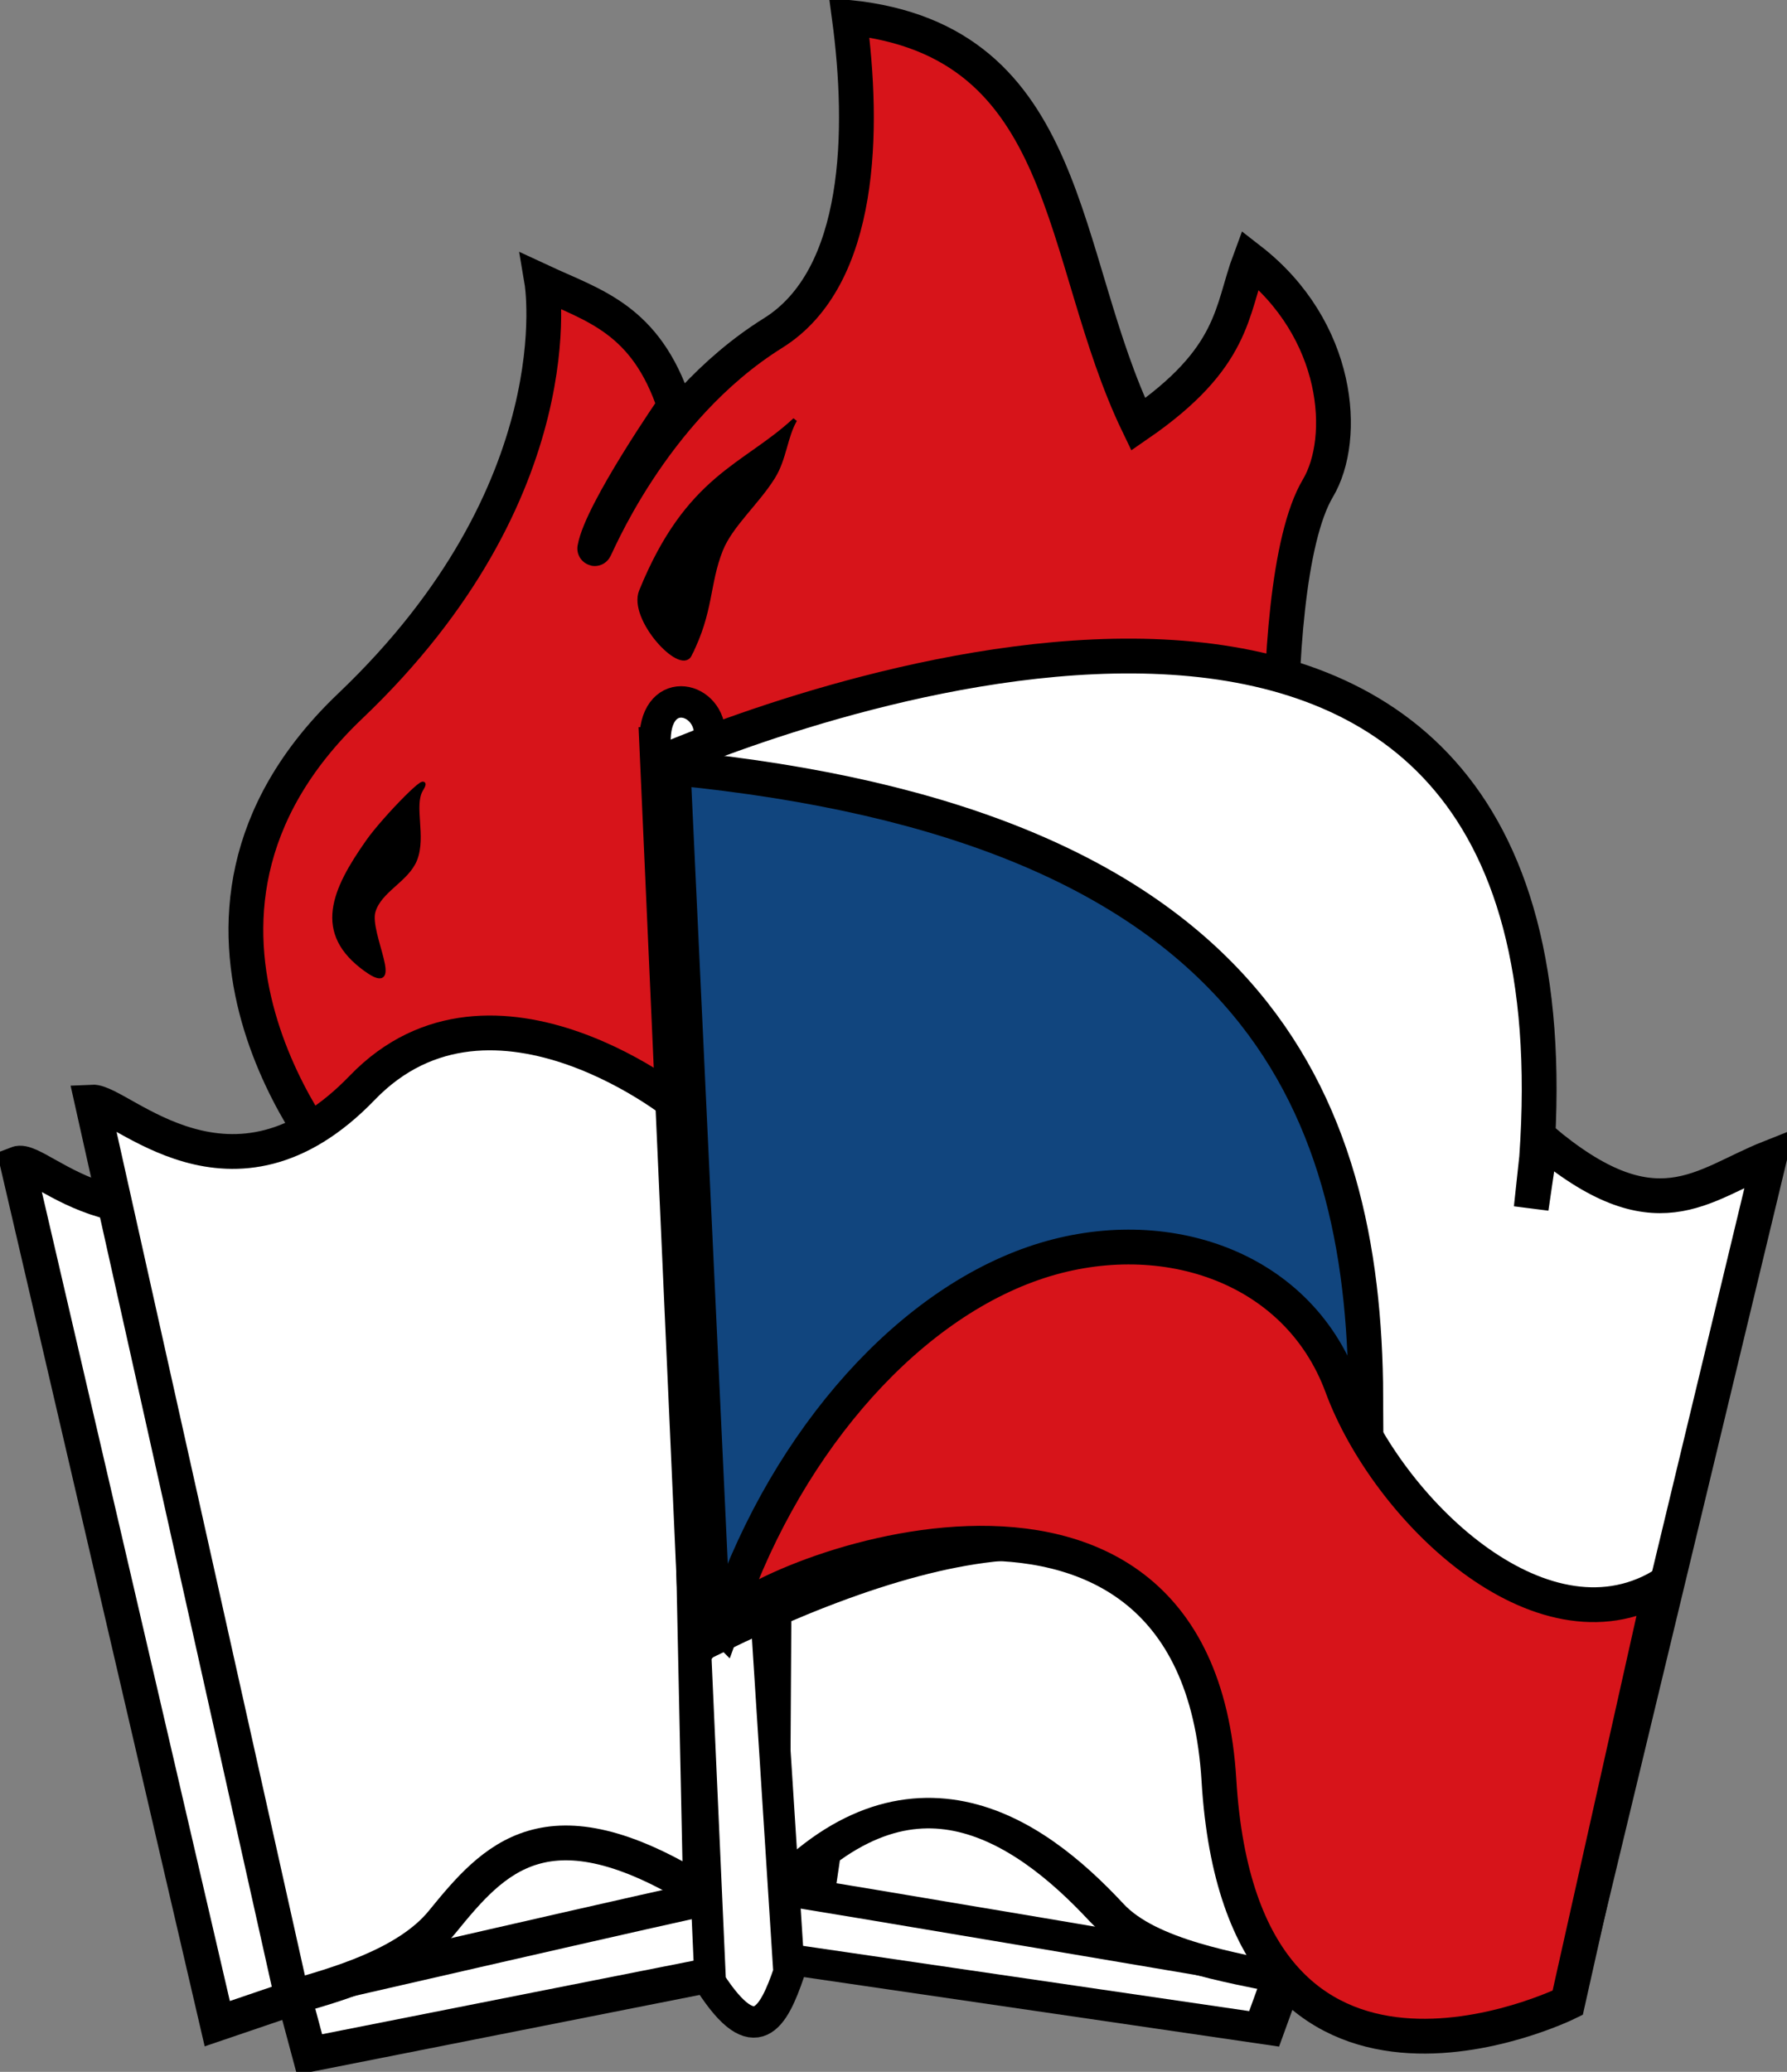
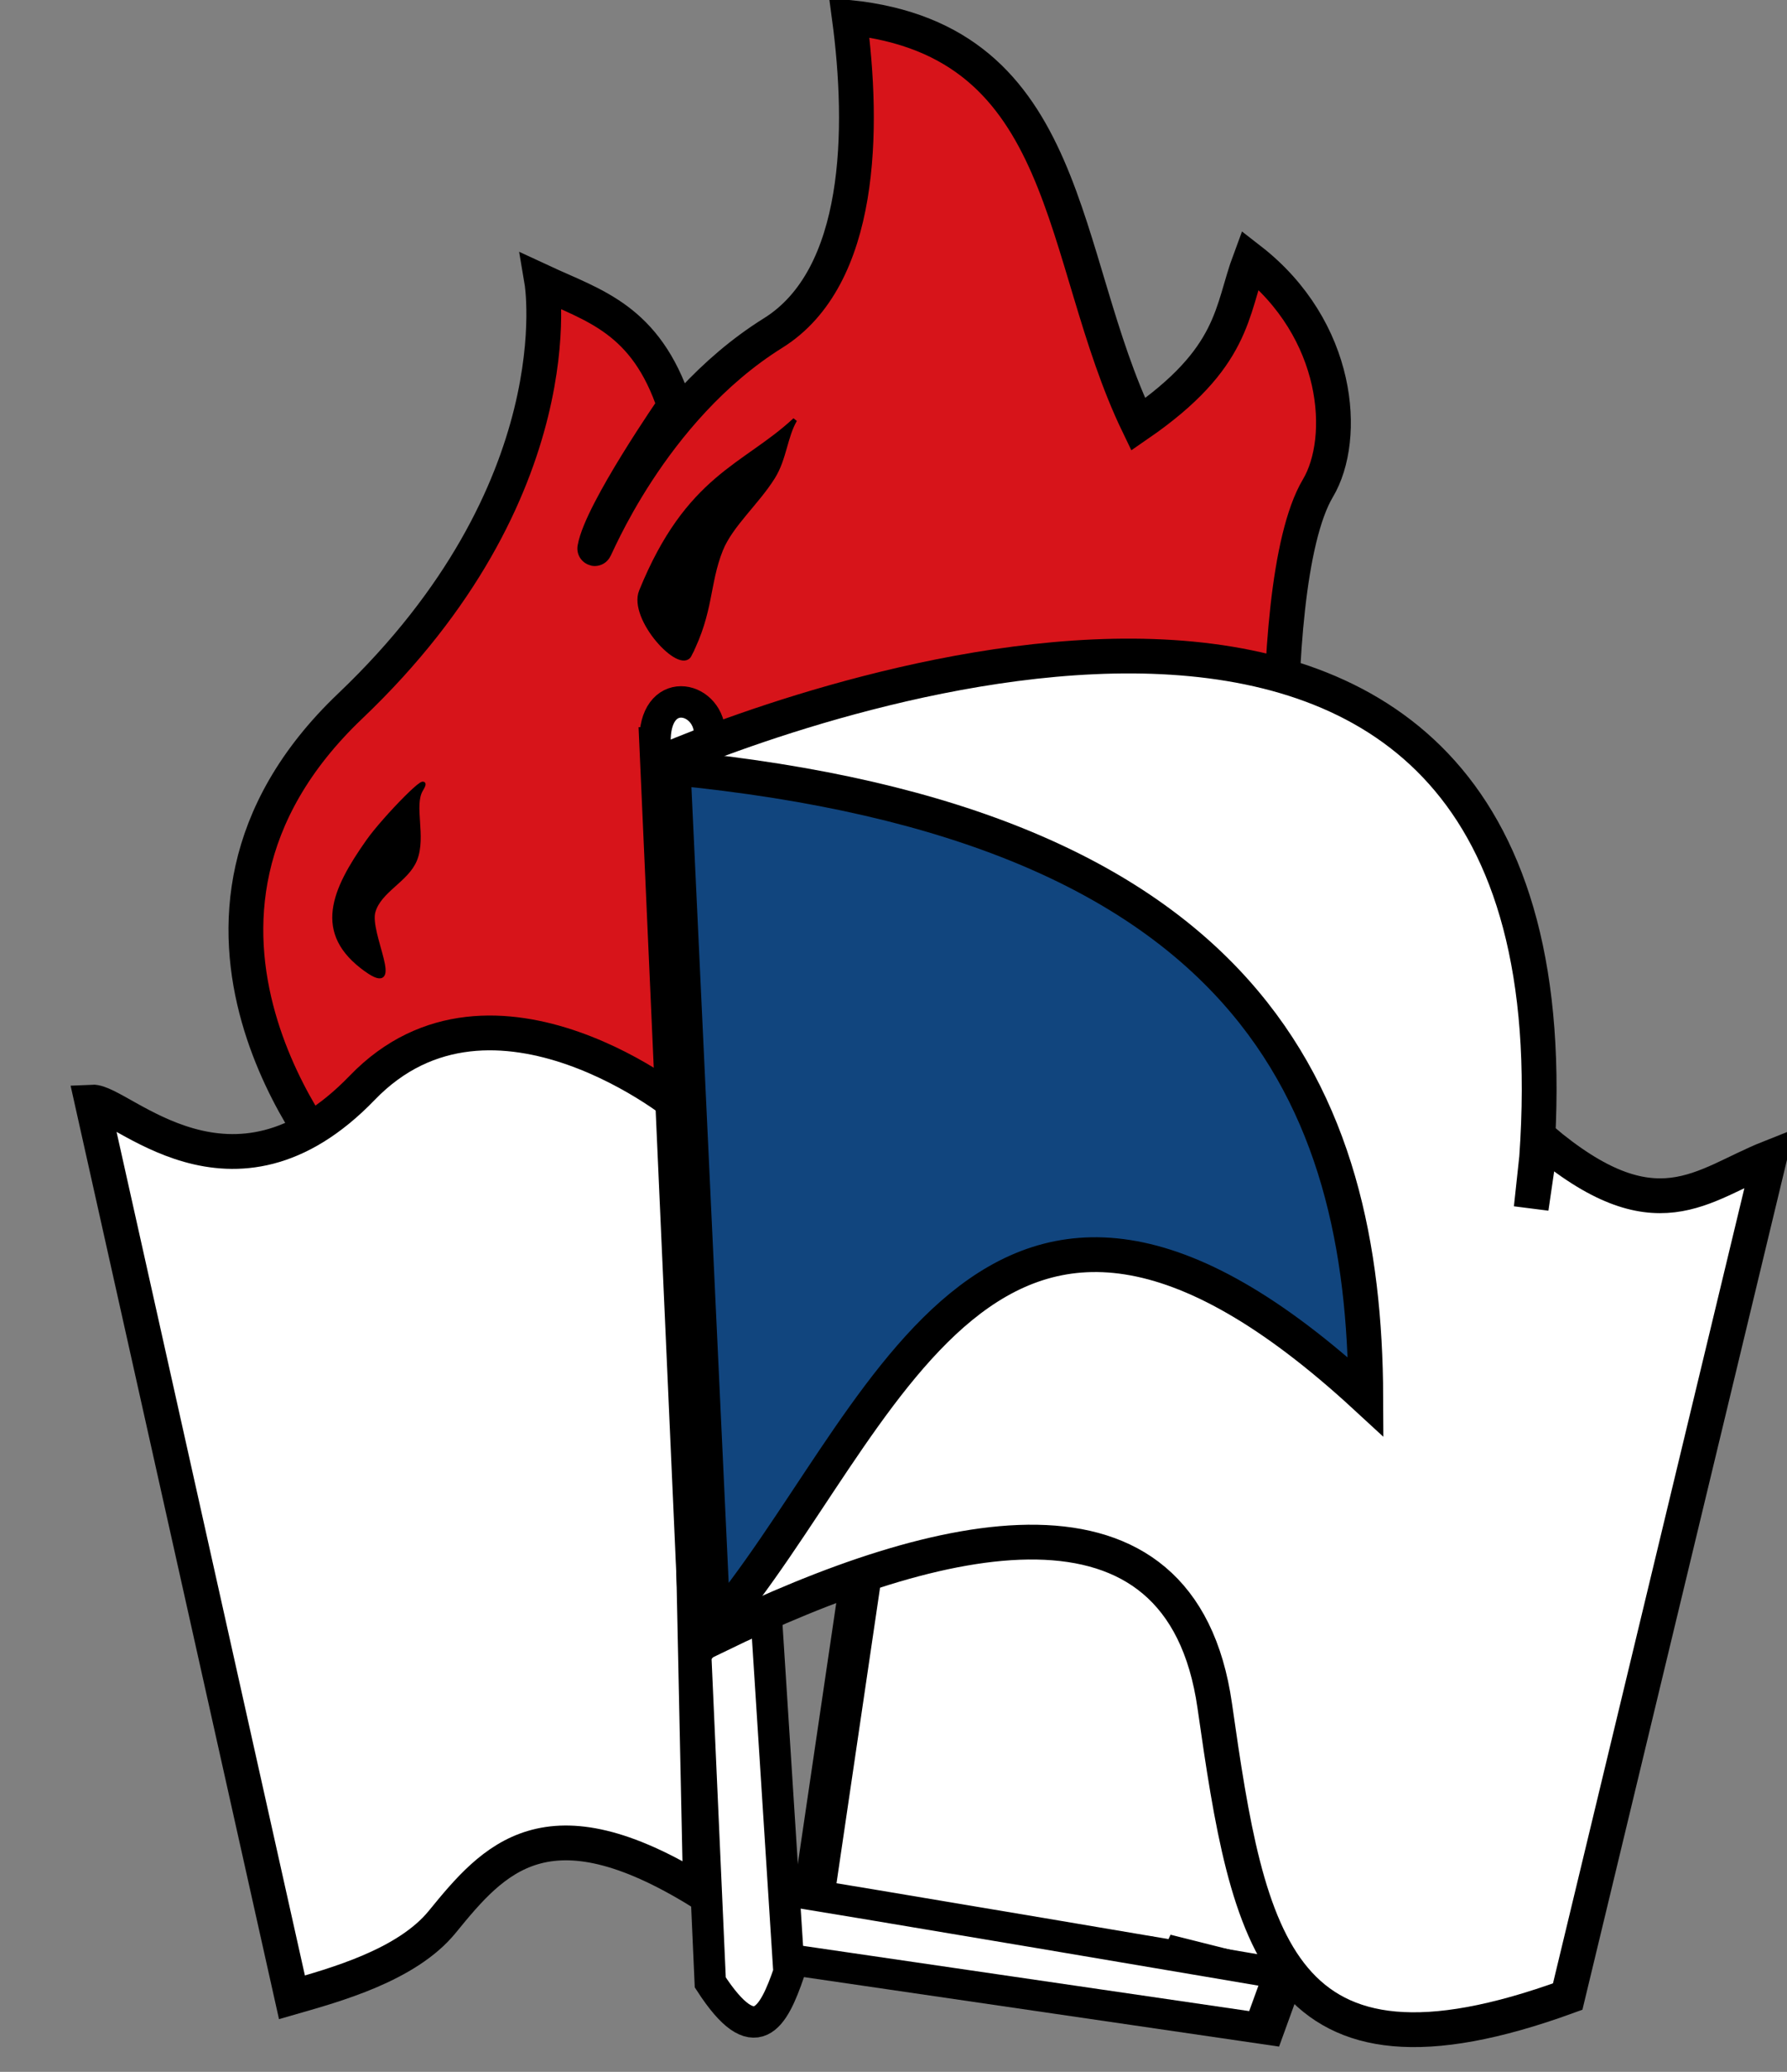
<svg xmlns="http://www.w3.org/2000/svg" xmlns:ns1="http://www.inkscape.org/namespaces/inkscape" xmlns:ns2="http://sodipodi.sourceforge.net/DTD/sodipodi-0.dtd" width="410.921" height="476.302" id="svg2" version="1.1" ns1:version="0.48.3.1 r9886" ns2:docname="cz.svg">
  <rect width="100%" height="100%" fill="#808080" stroke="none" />
  <defs id="defs4" />
  <ns2:namedview id="base" pagecolor="#ffffff" bordercolor="#666666" borderopacity="1.0" ns1:pageopacity="0.0" ns1:pageshadow="2" ns1:zoom="0.35" ns1:cx="432.32323" ns1:cy="158.90761" ns1:document-units="px" ns1:current-layer="layer1" showgrid="false" ns1:window-width="1600" ns1:window-height="848" ns1:window-x="-8" ns1:window-y="-8" ns1:window-maximized="1" fit-margin-top="0" fit-margin-left="0" fit-margin-right="0" fit-margin-bottom="0" />
  <g ns1:label="Layer 1" ns1:groupmode="layer" id="layer1" transform="translate(-143.987,-254.791)">
    <path style="fill:#d7141a;fill-opacity:1;stroke:#000000;stroke-width:8;stroke-linecap:butt;stroke-linejoin:miter;stroke-miterlimit:4;stroke-opacity:1;stroke-dasharray:none" d="m 221.429,523.076 c 0,0 -49.035,-56.344 3.108,-105.987 52.143,-49.643 44.035,-97.584 44.035,-97.584 12.013,5.585 23.917,8.602 30.536,28.571 0,0 -16.909,24.407 -18.357,32.814 -0.189,1.099 12.679,-31.874 41.009,-49.536 20.586,-12.834 20.974,-46.883 17.526,-72.563 51.761,5.417 47.854,55.022 66.429,93.571 22.319,-15.368 21.318,-26.073 25.714,-37.857 20.625,16.013 22.469,40.996 15.595,52.546 -6.873,11.551 -8.77,40.575 -8.453,63.882 -50.808,107.657 -109.875,185.859 -217.143,92.143 z" id="path3791" ns1:connector-curvature="0" ns2:nodetypes="czccssccczcc" />
    <g id="g3772">
-       <path style="fill:#ffffff;stroke:#000000;stroke-width:8;stroke-linecap:butt;stroke-linejoin:miter;stroke-miterlimit:4;stroke-opacity:1;stroke-dasharray:none" d="m 303.046,698.304 c -39.873,19.054 -69.125,8.123 -68.469,7.9 L 193.949,720.022 147.987,522.285 c 5.196,-1.998 27.044,25.698 62.135,-3.283 35.091,-28.981 74.584,5.146 73.983,5.303 z" id="path3000" ns1:connector-curvature="0" ns2:nodetypes="cccczcc" />
-       <path ns2:nodetypes="cccsc" ns1:connector-curvature="0" id="path3002" d="m 211.331,712.803 3.831,14.29 96.975,-19.193 c 0,0 0,-17.678 -3.536,-17.173 -3.536,0.505 -97.27,22.075 -97.27,22.075 z" style="fill:#ffffff;stroke:#000000;stroke-width:8;stroke-linecap:butt;stroke-linejoin:miter;stroke-miterlimit:4;stroke-opacity:1;stroke-dasharray:none" />
      <path ns2:nodetypes="cscczcc" ns1:connector-curvature="0" id="path2998" d="m 305.066,689.717 c -35.327,-21.857 -47.564,-7.611 -59.378,6.89 -8.163,10.02 -24.765,14.534 -34.567,17.354 L 165.16,508.142 c 6.458,-0.323 32.124,27.827 62.135,-3.283 30.012,-31.11 74.584,5.146 73.983,5.303 z" style="fill:#ffffff;stroke:#000000;stroke-width:8;stroke-linecap:butt;stroke-linejoin:miter;stroke-miterlimit:4;stroke-opacity:1;stroke-dasharray:none" />
    </g>
    <g id="g3777" transform="matrix(-1.187,0,0,0.877,690.07,83.55)" style="fill:#ffffff">
      <path ns2:nodetypes="cccczcc" ns1:connector-curvature="0" id="path3779" d="m 303.046,698.304 c -39.873,19.054 -69.125,8.123 -68.469,7.9 L 193.949,720.022 147.987,522.285 c 0,0 19.923,28.437 62.135,-3.283 42.212,-31.72 74.584,5.146 73.983,5.303 z" style="fill:#ffffff;stroke:#000000;stroke-width:8;stroke-linecap:butt;stroke-linejoin:miter;stroke-miterlimit:4;stroke-opacity:1;stroke-dasharray:none" />
      <path style="fill:#ffffff;stroke:#000000;stroke-width:8;stroke-linecap:butt;stroke-linejoin:miter;stroke-miterlimit:4;stroke-opacity:1;stroke-dasharray:none" d="m 211.331,712.803 3.831,14.29 96.975,-19.193 c 0,0 0,-17.678 -3.536,-17.173 -3.536,0.505 -97.27,22.075 -97.27,22.075 z" id="path3781" ns1:connector-curvature="0" ns2:nodetypes="cccsc" />
-       <path style="fill:#ffffff;stroke:#000000;stroke-width:8;stroke-linecap:butt;stroke-linejoin:miter;stroke-miterlimit:4;stroke-opacity:1;stroke-dasharray:none" d="m 311.081,693.79 c -26.59,-41.082 -49.953,-19.66 -65.393,2.817 -7.504,10.925 -24.765,14.534 -34.567,17.354 L 165.16,508.142 c 0,0 19.923,28.437 62.135,-3.283 42.212,-31.72 83.607,12.476 83.006,12.633 z" id="path3783" ns1:connector-curvature="0" ns2:nodetypes="cscczcc" />
    </g>
    <path style="fill:#000000;stroke:#000000;stroke-width:1px;stroke-linecap:butt;stroke-linejoin:miter;stroke-opacity:1" d="m 302.541,405.359 c -2.066,4.055 -13.66,-8.382 -11.112,-14.647 10.758,-26.449 23.766,-28.61 35.355,-39.396 -2.236,3.864 -2.4,8.9 -5.029,13.127 -3.67,5.902 -9.769,11.074 -12.035,16.773 -3.106,7.811 -2.091,14.157 -7.18,24.143 z" id="path3793" ns1:connector-curvature="0" ns2:nodetypes="sscsss" />
    <path style="fill:#000000;stroke:#000000;stroke-width:1px;stroke-linecap:butt;stroke-linejoin:miter;stroke-opacity:1" d="m 228.214,477.719 c -11.903,-8.479 -7.476,-18.29 0.423,-29.501 3.739,-5.307 15.363,-17.196 12.166,-11.927 -2.209,3.641 0.734,10.819 -1.388,16.106 -1.907,4.751 -8.213,7.059 -9.6,11.987 -1.409,5.007 7.032,19.486 -1.601,13.336 z" id="path3795" ns1:connector-curvature="0" ns2:nodetypes="ssssss" />
    <path style="fill:#ffffff;stroke:#000000;stroke-width:7.227;stroke-linecap:butt;stroke-linejoin:miter;stroke-miterlimit:4;stroke-opacity:1;stroke-dasharray:none" d="m 294.602,425.581 12.711,284.95 c 10.371,16.013 14.554,8.063 18.109,-2.322 L 307.179,423.061 c -0.563,-8.413 -12.862,-10.832 -12.576,2.52 z" id="path2996" ns1:connector-curvature="0" ns2:nodetypes="ccccc" />
    <path style="fill:#ffffff;fill-opacity:1;stroke:#000000;stroke-width:8;stroke-linecap:butt;stroke-linejoin:miter;stroke-miterlimit:4;stroke-opacity:1;stroke-dasharray:none" d="m 297.337,429.505 c 31.184,-13.167 212.114,-80.195 200,91.429 l -1.25,11.607 2.321,-15.893 c 26.375,22.365 36.824,10.512 52.5,4.286 l -46.429,192.857 c -66.923,24.335 -73.445,-12.785 -81.16,-66.834 -7.715,-54.049 -63.217,-40.969 -114.554,-16.023 z" id="path3785" ns1:connector-curvature="0" ns2:nodetypes="cccccczcc" />
    <path style="fill:#11457e;fill-opacity:1;stroke:#000000;stroke-width:8;stroke-linecap:butt;stroke-linejoin:miter;stroke-miterlimit:4;stroke-opacity:1;stroke-dasharray:none" d="m 298.766,431.291 c 132.913,12.946 158.999,76.136 159.286,144.643 -87.443,-80.604 -110.739,7.473 -150,53.571 z" id="path3787" ns1:connector-curvature="0" ns2:nodetypes="cccc" />
-     <path style="fill:#d7141a;fill-opacity:1;stroke:#000000;stroke-width:8;stroke-linecap:butt;stroke-linejoin:miter;stroke-miterlimit:4;stroke-opacity:1;stroke-dasharray:none" d="m 310.194,628.791 c 13.011,-40.15 40.806,-72.956 71.43,-83.566 28.794,-9.977 60.545,0.124 70.927,28.26 10.382,28.136 45.522,62.243 73.357,46.021 l -21.429,95.714 c 0,0 -74.886,36.931 -80.199,-51.157 -5.313,-88.089 -110.391,-45.332 -114.086,-35.271 z" id="path3789" ns1:connector-curvature="0" ns2:nodetypes="cszcczc" />
  </g>
</svg>